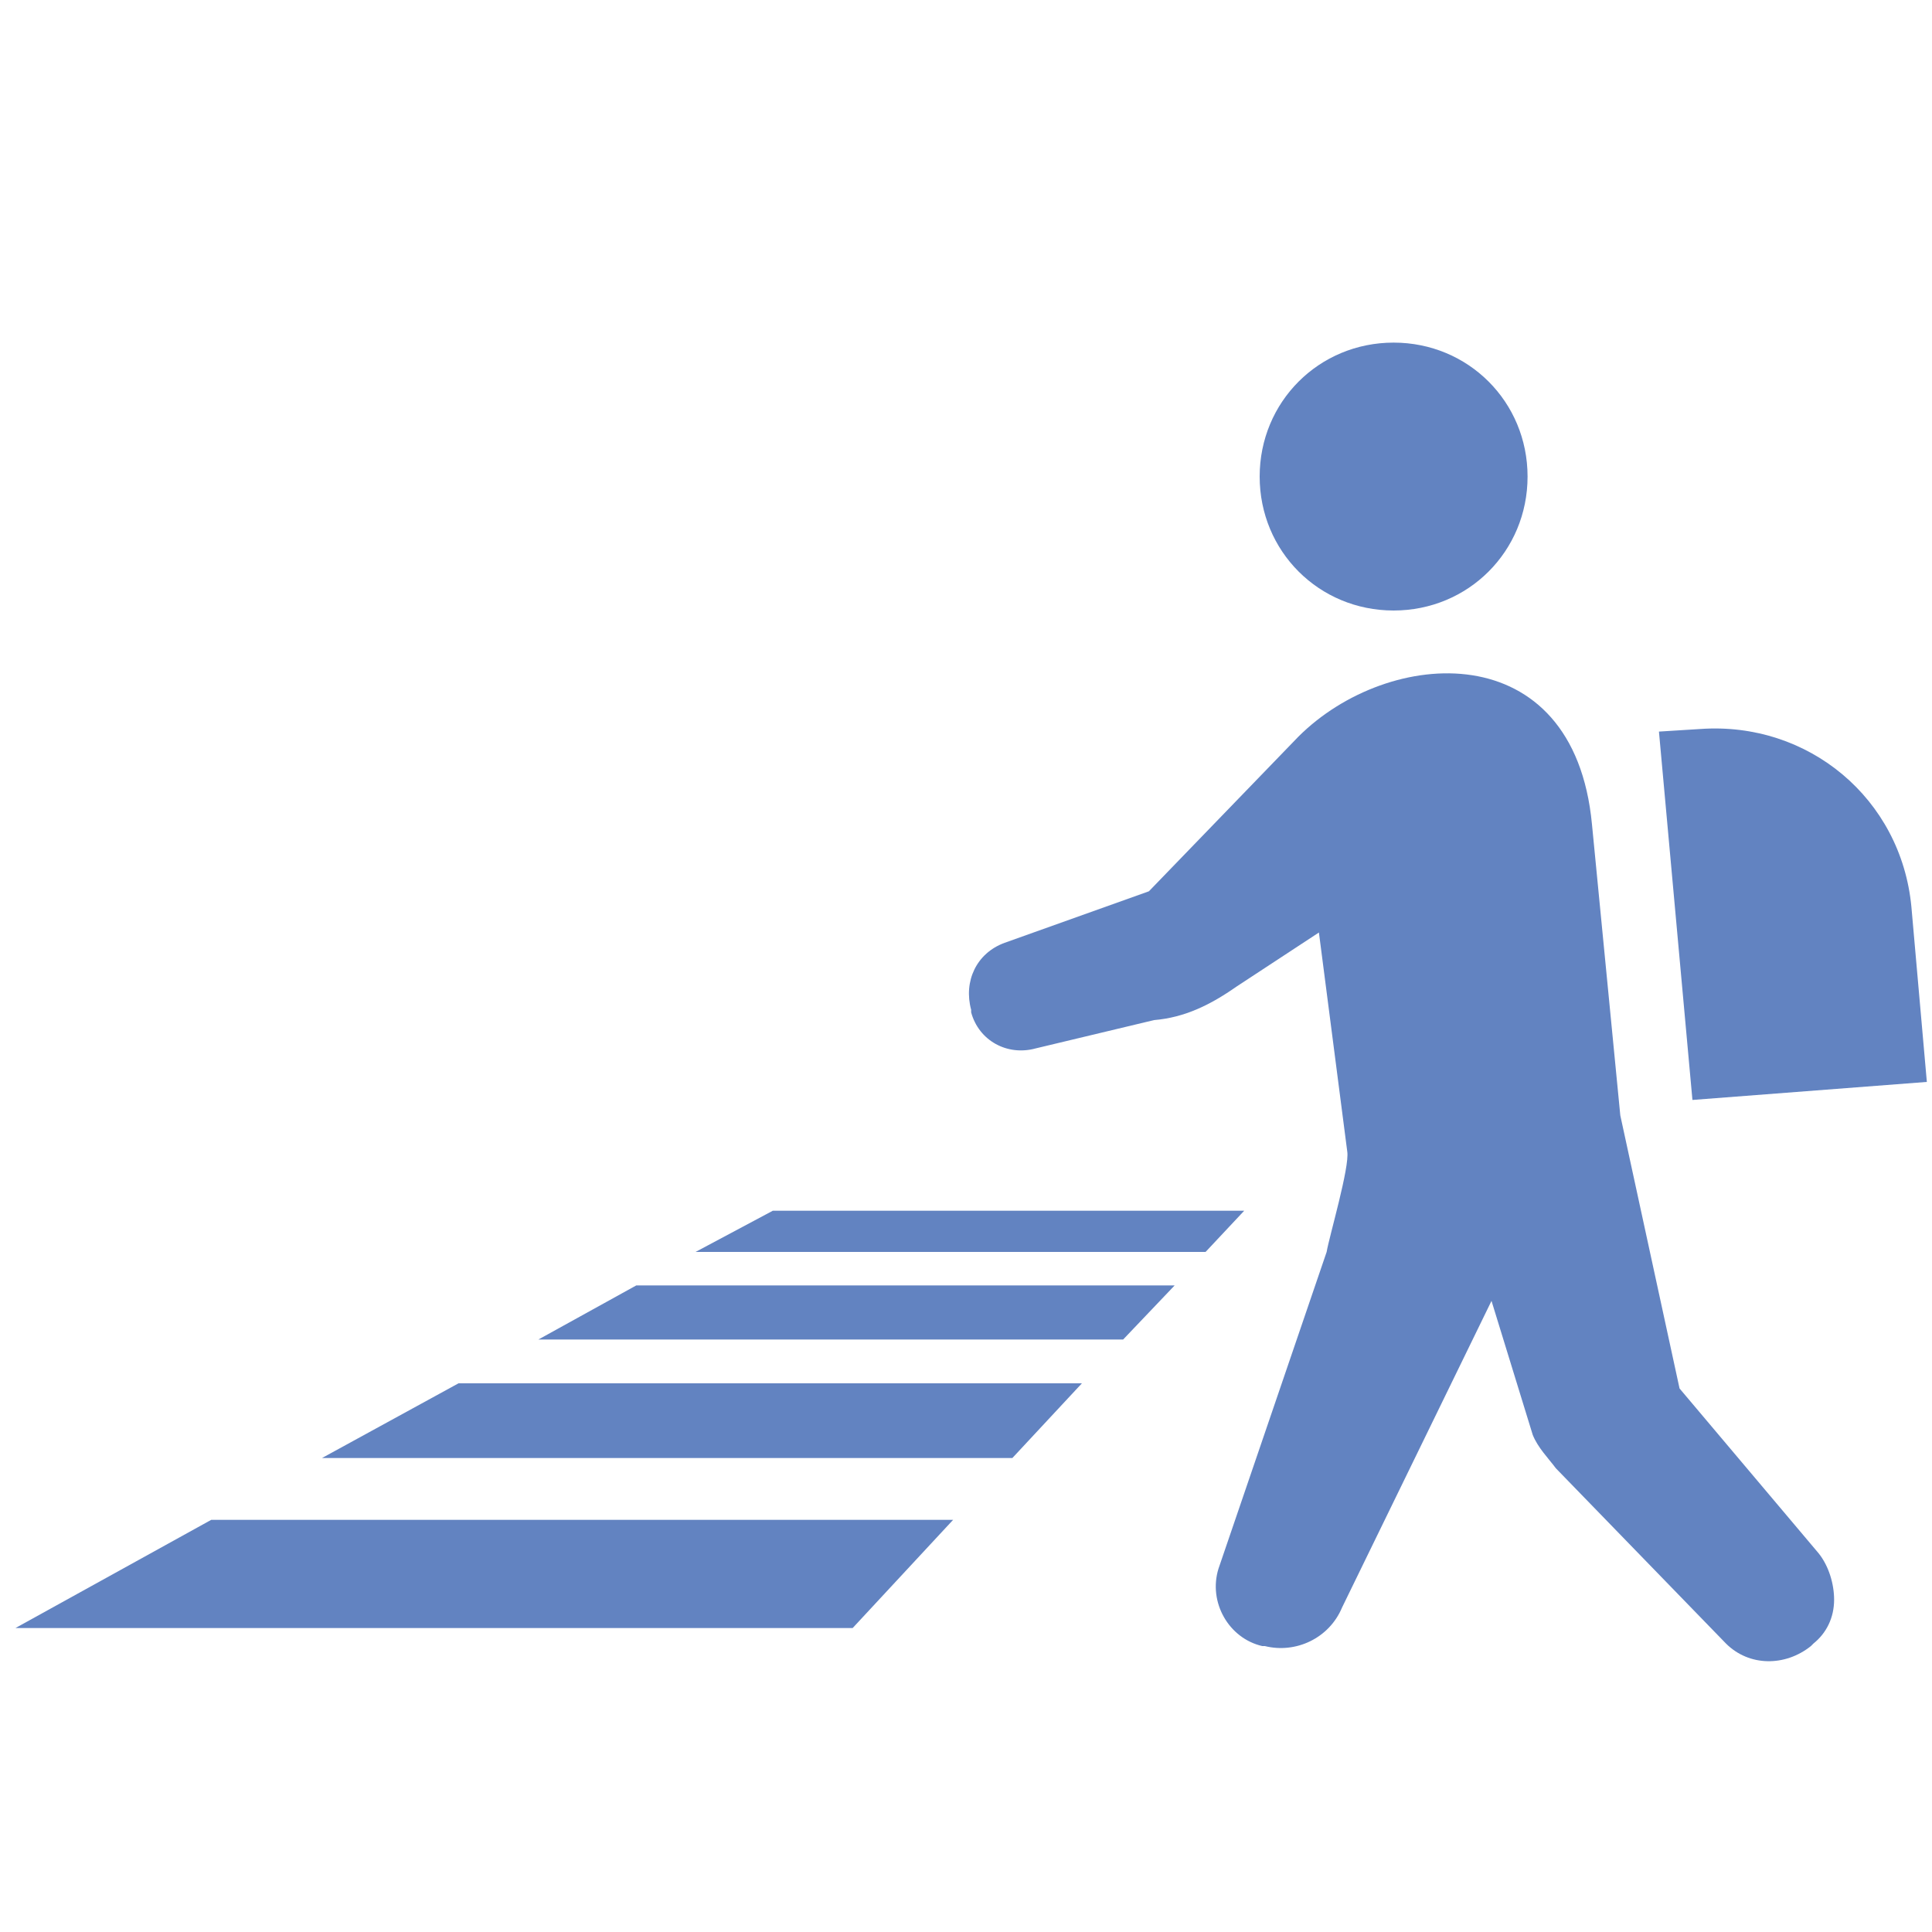
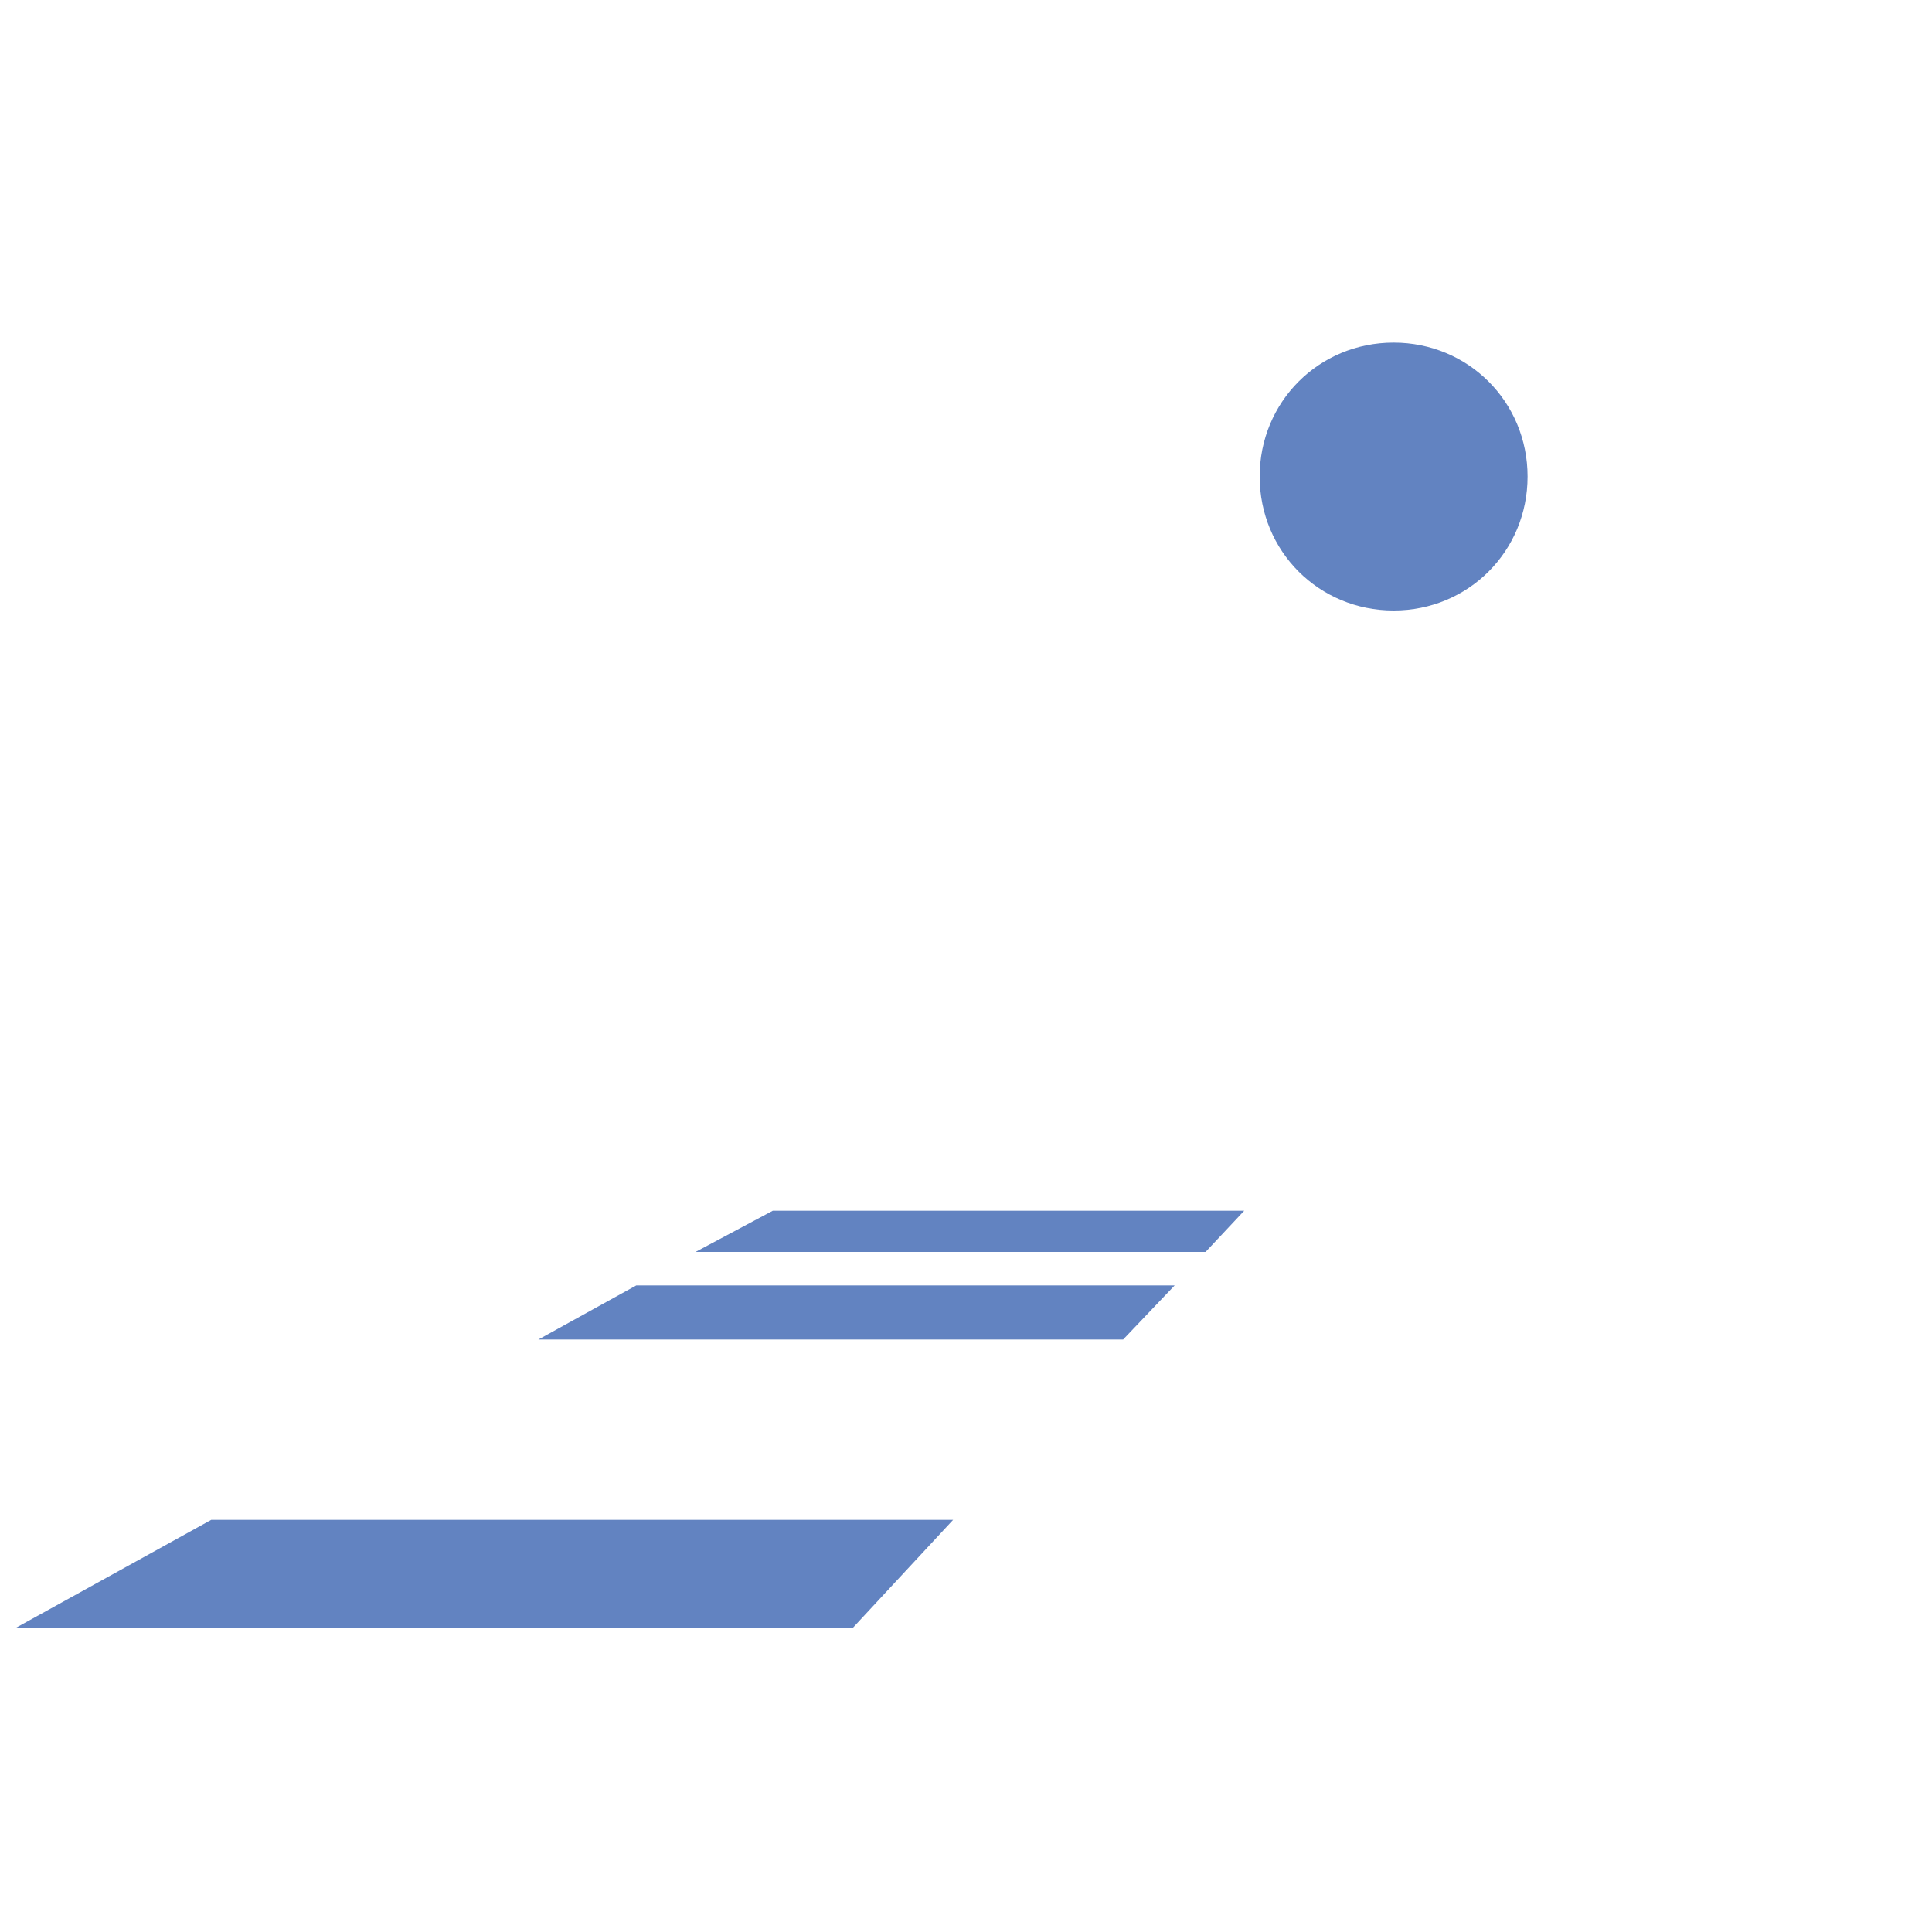
<svg xmlns="http://www.w3.org/2000/svg" version="1.1" id="レイヤー_1" x="0px" y="0px" viewBox="0 0 75 75" style="enable-background:new 0 0 75 75;" xml:space="preserve">
  <style type="text/css">
	.st0{opacity:0.39;}
	.st1{opacity:0;fill:#FFFFFF;}
	.st2{opacity:3.921569e-03;fill:#FEFEFE;}
	.st3{opacity:7.843138e-03;fill:#FDFDFD;}
	.st4{opacity:1.176471e-02;fill:#FCFCFC;}
	.st5{opacity:1.568628e-02;fill:#FBFBFB;}
	.st6{opacity:1.960784e-02;fill:#FAFAFA;}
	.st7{opacity:2.352941e-02;fill:#F9F9F9;}
	.st8{opacity:2.745098e-02;fill:#F8F8F8;}
	.st9{opacity:3.137255e-02;fill:#F7F7F7;}
	.st10{opacity:3.529412e-02;fill:#F6F6F6;}
	.st11{opacity:3.921569e-02;fill:#F5F5F5;}
	.st12{opacity:4.313726e-02;fill:#F4F4F4;}
	.st13{opacity:4.705882e-02;fill:#F3F3F3;}
	.st14{opacity:5.098039e-02;fill:#F2F2F2;}
	.st15{opacity:5.490196e-02;fill:#F1F1F1;}
	.st16{opacity:5.882353e-02;fill:#F0F0F0;}
	.st17{opacity:6.274510e-02;fill:#EFEFEF;}
	.st18{opacity:6.666667e-02;fill:#EEEEEE;}
	.st19{opacity:7.058824e-02;fill:#EDEDED;}
	.st20{opacity:7.450981e-02;fill:#ECECEC;}
	.st21{opacity:7.843138e-02;fill:#EBEBEB;}
	.st22{opacity:8.235294e-02;fill:#EAEAEA;}
	.st23{opacity:8.627451e-02;fill:#E9E9E9;}
	.st24{opacity:9.019608e-02;fill:#E8E8E8;}
	.st25{opacity:9.411765e-02;fill:#E7E7E7;}
	.st26{opacity:9.803922e-02;fill:#E6E6E6;}
	.st27{opacity:0.102;fill:#E5E5E5;}
	.st28{opacity:0.106;fill:#E4E4E4;}
	.st29{opacity:0.11;fill:#E3E3E3;}
	.st30{opacity:0.114;fill:#E2E2E2;}
	.st31{opacity:0.118;fill:#E1E1E1;}
	.st32{opacity:0.122;fill:#E0E0E0;}
	.st33{opacity:0.126;fill:#E0DFDF;}
	.st34{opacity:0.129;fill:#DFDEDE;}
	.st35{opacity:0.133;fill:#DEDDDD;}
	.st36{opacity:0.137;fill:#DDDCDC;}
	.st37{opacity:0.141;fill:#DCDBDB;}
	.st38{opacity:0.145;fill:#DBDADA;}
	.st39{opacity:0.149;fill:#DAD9D9;}
	.st40{opacity:0.153;fill:#D9D8D8;}
	.st41{opacity:0.157;fill:#D8D7D7;}
	.st42{opacity:0.161;fill:#D7D6D6;}
	.st43{opacity:0.165;fill:#D6D5D5;}
	.st44{opacity:0.169;fill:#D5D4D4;}
	.st45{opacity:0.172;fill:#D4D3D3;}
	.st46{opacity:0.176;fill:#D3D2D2;}
	.st47{opacity:0.18;fill:#D2D1D1;}
	.st48{opacity:0.184;fill:#D1D0D0;}
	.st49{opacity:0.188;fill:#D0CFCF;}
	.st50{opacity:0.192;fill:#CFCECE;}
	.st51{opacity:0.196;fill:#CECDCD;}
	.st52{opacity:0.2;fill:#CDCCCC;}
	.st53{opacity:0.204;fill:#CCCBCB;}
	.st54{opacity:0.208;fill:#CBCACA;}
	.st55{opacity:0.212;fill:#CAC9C9;}
	.st56{opacity:0.216;fill:#C9C8C8;}
	.st57{opacity:0.22;fill:#C8C7C7;}
	.st58{opacity:0.224;fill:#C7C6C6;}
	.st59{opacity:0.228;fill:#C6C5C5;}
	.st60{opacity:0.231;fill:#C5C4C4;}
	.st61{opacity:0.235;fill:#C4C3C3;}
	.st62{opacity:0.239;fill:#C3C2C2;}
	.st63{opacity:0.243;fill:#C2C1C1;}
	.st64{opacity:0.247;fill:#C1C0C0;}
	.st65{opacity:0.251;fill:#C0BFBF;}
	.st66{opacity:0.255;fill:#BFBEBE;}
	.st67{opacity:0.259;fill:#BEBDBD;}
	.st68{opacity:0.263;fill:#BDBCBC;}
	.st69{opacity:0.267;fill:#BCBBBB;}
	.st70{opacity:0.271;fill:#BBBABA;}
	.st71{opacity:0.275;fill:#BAB9B9;}
	.st72{opacity:0.278;fill:#B9B8B8;}
	.st73{opacity:0.282;fill:#B8B7B7;}
	.st74{opacity:0.286;fill:#B7B6B6;}
	.st75{opacity:0.29;fill:#B6B5B5;}
	.st76{opacity:0.294;fill:#B5B4B4;}
	.st77{opacity:0.298;fill:#B4B3B3;}
	.st78{opacity:0.302;fill:#B3B2B2;}
	.st79{opacity:0.306;fill:#B2B1B1;}
	.st80{opacity:0.31;fill:#B1B0B0;}
	.st81{opacity:0.314;fill:#B0AFAF;}
	.st82{opacity:0.318;fill:#AFAEAE;}
	.st83{opacity:0.322;fill:#AEADAD;}
	.st84{opacity:0.326;fill:#ADACAC;}
	.st85{opacity:0.329;fill:#ACABAB;}
	.st86{opacity:0.333;fill:#ABAAAA;}
	.st87{opacity:0.337;fill:#AAA9A9;}
	.st88{opacity:0.341;fill:#A9A8A8;}
	.st89{opacity:0.345;fill:#A8A7A7;}
	.st90{opacity:0.349;fill:#A7A6A6;}
	.st91{opacity:0.353;fill:#A6A5A5;}
	.st92{opacity:0.357;fill:#A5A4A4;}
	.st93{opacity:0.361;fill:#A4A3A3;}
	.st94{opacity:0.365;fill:#A3A2A2;}
	.st95{opacity:0.369;fill:#A2A1A1;}
	.st96{opacity:0.372;fill:#A1A0A0;}
	.st97{opacity:0.377;fill:#A19F9F;}
	.st98{opacity:0.38;fill:#A09E9E;}
	.st99{opacity:0.384;fill:#9F9D9D;}
	.st100{opacity:0.388;fill:#9E9C9C;}
	.st101{opacity:0.392;fill:#9D9B9B;}
	.st102{opacity:0.396;fill:#9C9A9A;}
	.st103{opacity:0.4;fill:#9B9999;}
	.st104{opacity:0.404;fill:#9A9898;}
	.st105{opacity:0.408;fill:#999797;}
	.st106{opacity:0.412;fill:#989696;}
	.st107{opacity:0.416;fill:#979595;}
	.st108{opacity:0.42;fill:#969494;}
	.st109{opacity:0.423;fill:#959393;}
	.st110{opacity:0.427;fill:#949292;}
	.st111{opacity:0.431;fill:#939191;}
	.st112{opacity:0.435;fill:#929090;}
	.st113{opacity:0.439;fill:#918F8F;}
	.st114{opacity:0.443;fill:#908E8E;}
	.st115{opacity:0.447;fill:#8F8D8D;}
	.st116{opacity:0.451;fill:#8E8C8C;}
	.st117{opacity:0.455;fill:#8D8B8B;}
	.st118{opacity:0.459;fill:#8C8A8A;}
	.st119{opacity:0.463;fill:#8B8989;}
	.st120{opacity:0.467;fill:#8A8888;}
	.st121{opacity:0.471;fill:#898787;}
	.st122{opacity:0.474;fill:#888686;}
	.st123{opacity:0.478;fill:#878585;}
	.st124{opacity:0.482;fill:#868484;}
	.st125{opacity:0.486;fill:#858383;}
	.st126{opacity:0.49;fill:#848282;}
	.st127{opacity:0.494;fill:#838181;}
	.st128{opacity:0.498;fill:#828080;}
	.st129{opacity:0.502;fill:#817F7F;}
	.st130{opacity:0.506;fill:#807E7E;}
	.st131{opacity:0.51;fill:#7F7D7D;}
	.st132{opacity:0.514;fill:#7E7C7C;}
	.st133{opacity:0.518;fill:#7D7B7B;}
	.st134{opacity:0.522;fill:#7C7A7A;}
	.st135{opacity:0.525;fill:#7B7979;}
	.st136{opacity:0.529;fill:#7A7878;}
	.st137{opacity:0.533;fill:#797777;}
	.st138{opacity:0.537;fill:#787676;}
	.st139{opacity:0.541;fill:#777575;}
	.st140{opacity:0.545;fill:#767474;}
	.st141{opacity:0.549;fill:#757373;}
	.st142{opacity:0.553;fill:#747272;}
	.st143{opacity:0.557;fill:#737171;}
	.st144{opacity:0.561;fill:#727070;}
	.st145{opacity:0.565;fill:#716F6F;}
	.st146{opacity:0.569;fill:#706E6E;}
	.st147{opacity:0.573;fill:#6F6D6D;}
	.st148{opacity:0.577;fill:#6E6C6C;}
	.st149{opacity:0.58;fill:#6D6B6B;}
	.st150{opacity:0.584;fill:#6C6A6A;}
	.st151{opacity:0.588;fill:#6B6969;}
	.st152{opacity:0.592;fill:#6A6868;}
	.st153{opacity:0.596;fill:#696767;}
	.st154{opacity:0.6;fill:#686666;}
	.st155{opacity:0.604;fill:#676565;}
	.st156{opacity:0.608;fill:#666464;}
	.st157{opacity:0.612;fill:#656363;}
	.st158{opacity:0.616;fill:#646262;}
	.st159{opacity:0.62;fill:#636161;}
	.st160{opacity:0.624;fill:#626060;}
	.st161{opacity:0.627;fill:#625F5F;}
	.st162{opacity:0.631;fill:#615E5E;}
	.st163{opacity:0.635;fill:#605D5D;}
	.st164{opacity:0.639;fill:#5F5C5C;}
	.st165{opacity:0.643;fill:#5E5B5B;}
	.st166{opacity:0.647;fill:#5D5A5A;}
	.st167{opacity:0.651;fill:#5C5959;}
	.st168{opacity:0.655;fill:#5B5858;}
	.st169{opacity:0.659;fill:#5A5757;}
	.st170{opacity:0.663;fill:#595656;}
	.st171{opacity:0.667;fill:#585555;}
	.st172{opacity:0.671;fill:#575454;}
	.st173{opacity:0.674;fill:#565353;}
	.st174{opacity:0.678;fill:#555252;}
	.st175{opacity:0.682;fill:#545151;}
	.st176{opacity:0.686;fill:#535050;}
	.st177{opacity:0.69;fill:#524F4F;}
	.st178{opacity:0.694;fill:#514E4E;}
	.st179{opacity:0.698;fill:#504D4D;}
	.st180{opacity:0.702;fill:#4F4C4C;}
	.st181{opacity:0.706;fill:#4E4B4B;}
	.st182{opacity:0.71;fill:#4D4A4A;}
	.st183{opacity:0.714;fill:#4C4949;}
	.st184{opacity:0.718;fill:#4B4848;}
	.st185{opacity:0.722;fill:#4A4747;}
	.st186{opacity:0.726;fill:#494646;}
	.st187{opacity:0.729;fill:#484545;}
	.st188{opacity:0.733;fill:#474444;}
	.st189{opacity:0.737;fill:#464343;}
	.st190{opacity:0.741;fill:#454242;}
	.st191{opacity:0.745;fill:#444141;}
	.st192{opacity:0.749;fill:#434040;}
	.st193{opacity:0.753;fill:#423F3F;}
	.st194{opacity:0.757;fill:#413E3E;}
	.st195{opacity:0.761;fill:#403D3D;}
	.st196{opacity:0.765;fill:#3F3C3C;}
	.st197{opacity:0.769;fill:#3E3B3B;}
	.st198{opacity:0.772;fill:#3D3A3A;}
	.st199{opacity:0.776;fill:#3C3939;}
	.st200{opacity:0.78;fill:#3B3838;}
	.st201{opacity:0.784;fill:#3A3737;}
	.st202{opacity:0.788;fill:#393636;}
	.st203{opacity:0.792;fill:#383535;}
	.st204{opacity:0.796;fill:#373434;}
	.st205{opacity:0.8;fill:#363333;}
	.st206{opacity:0.804;fill:#353232;}
	.st207{opacity:0.808;fill:#343131;}
	.st208{opacity:0.812;fill:#333030;}
	.st209{opacity:0.816;fill:#322F2F;}
	.st210{opacity:0.82;fill:#312E2E;}
	.st211{opacity:0.824;fill:#302D2D;}
	.st212{opacity:0.828;fill:#2F2C2C;}
	.st213{opacity:0.831;fill:#2E2B2B;}
	.st214{opacity:0.835;fill:#2D2A2A;}
	.st215{opacity:0.839;fill:#2C2929;}
	.st216{opacity:0.843;fill:#2B2828;}
	.st217{opacity:0.847;fill:#2A2727;}
	.st218{opacity:0.851;fill:#292626;}
	.st219{opacity:0.855;fill:#282525;}
	.st220{opacity:0.859;fill:#272424;}
	.st221{opacity:0.863;fill:#262323;}
	.st222{opacity:0.867;fill:#252222;}
	.st223{opacity:0.871;fill:#242121;}
	.st224{opacity:0.875;fill:#232020;}
	.st225{opacity:0.878;fill:#231F1F;}
	.st226{opacity:0.882;fill:#221E1E;}
	.st227{opacity:0.886;fill:#211D1D;}
	.st228{opacity:0.89;fill:#201C1C;}
	.st229{opacity:0.894;fill:#1F1B1B;}
	.st230{opacity:0.898;fill:#1E1A1A;}
	.st231{opacity:0.902;fill:#1D1919;}
	.st232{opacity:0.906;fill:#1C1818;}
	.st233{opacity:0.91;fill:#1B1717;}
	.st234{opacity:0.914;fill:#1A1616;}
	.st235{opacity:0.918;fill:#191515;}
	.st236{opacity:0.922;fill:#181414;}
	.st237{opacity:0.925;fill:#171313;}
	.st238{opacity:0.929;fill:#161212;}
	.st239{opacity:0.933;fill:#151111;}
	.st240{opacity:0.937;fill:#141010;}
	.st241{opacity:0.941;fill:#130F0F;}
	.st242{opacity:0.945;fill:#120E0E;}
	.st243{opacity:0.949;fill:#110D0D;}
	.st244{opacity:0.953;fill:#100C0C;}
	.st245{opacity:0.957;fill:#0F0B0B;}
	.st246{opacity:0.961;fill:#0E0A0A;}
	.st247{opacity:0.965;fill:#0D0909;}
	.st248{opacity:0.969;fill:#0C0808;}
	.st249{opacity:0.973;fill:#0B0707;}
	.st250{opacity:0.977;fill:#0A0606;}
	.st251{opacity:0.98;fill:#090505;}
	.st252{opacity:0.984;fill:#080404;}
	.st253{opacity:0.988;fill:#070303;}
	.st254{opacity:0.992;fill:#060202;}
	.st255{opacity:0.996;fill:#050101;}
	.st256{fill:#040000;}
	.st257{filter:url(#Adobe_OpacityMaskFilter);}
	.st258{fill:url(#SVGID_00000097494953845489085970000000321450424601556889_);}
	.st259{opacity:0.5;mask:url(#SVGID_1_);}
	.st260{filter:url(#Adobe_OpacityMaskFilter_00000119796498526573783480000017839553602933299336_);}
	.st261{fill:url(#SVGID_00000174604512250430261990000009833517770957011855_);}
	.st262{opacity:0.5;mask:url(#SVGID_00000151545458653171778970000004429114405681628316_);}
	.st263{fill:#FFFFFF;stroke:#414141;stroke-width:1.5;stroke-linecap:round;stroke-linejoin:round;stroke-miterlimit:10;}
	.st264{fill:#D3EDFB;}
	.st265{fill:#B0C1E0;}
	.st266{fill:#F2F2F2;}
	.st267{fill:none;stroke:#414141;stroke-width:1.5;stroke-linecap:round;stroke-linejoin:round;stroke-miterlimit:10;}
	.st268{fill:#F0F0F0;}
	.st269{fill:#DADADA;}
	.st270{fill:#EAEAEA;}
	.st271{fill:#FFFFFF;}
	.st272{fill:#FEFEFE;}
	.st273{fill:#FDFDFD;}
	.st274{fill:#FCFCFC;}
	.st275{fill:#FBFBFB;}
	.st276{fill:#FAFAFA;}
	.st277{fill:#F9F9F9;}
	.st278{fill:#F8F8F8;}
	.st279{fill:#F7F7F7;}
	.st280{fill:#F7F6F6;}
	.st281{fill:#F6F5F5;}
	.st282{fill:#F5F4F4;}
	.st283{fill:#F4F3F3;}
	.st284{fill:#F3F2F2;}
	.st285{fill:#F2F1F1;}
	.st286{fill:#F1F0F0;}
	.st287{fill:#F0EFEF;}
	.st288{fill:#EFEEEE;}
	.st289{fill:#EEEDED;}
	.st290{fill:#EDECEC;}
	.st291{fill:#ECEBEB;}
	.st292{fill:#EBEAEA;}
	.st293{fill:#EAE9E9;}
	.st294{fill:#E9E8E8;}
	.st295{fill:#E8E7E7;}
	.st296{fill:#E7E6E6;}
	.st297{fill:#E7E5E5;}
	.st298{fill:#E6E4E4;}
	.st299{fill:#E5E3E3;}
	.st300{fill:#E4E2E2;}
	.st301{fill:#E3E1E1;}
	.st302{fill:#E2E0E0;}
	.st303{fill:#E1DFDF;}
	.st304{fill:#E0DEDE;}
	.st305{fill:#DFDDDD;}
	.st306{fill:#DEDCDC;}
	.st307{fill:#DDDBDB;}
	.st308{fill:#DCDADA;}
	.st309{fill:#DBD9D9;}
	.st310{fill:#DAD8D8;}
	.st311{fill:#D9D8D7;}
	.st312{fill:#D8D7D6;}
	.st313{fill:#D8D6D5;}
	.st314{fill:#D7D5D4;}
	.st315{fill:#D6D4D3;}
	.st316{fill:#D5D3D2;}
	.st317{fill:#D4D2D1;}
	.st318{fill:#D3D1D0;}
	.st319{fill:#D2D0CF;}
	.st320{fill:#D1CFCE;}
	.st321{fill:#D0CECD;}
	.st322{fill:#CFCDCC;}
	.st323{fill:#CECCCB;}
	.st324{fill:#CDCBCA;}
	.st325{fill:#CCCAC9;}
	.st326{fill:#CBC9C8;}
	.st327{fill:#CAC8C7;}
	.st328{fill:#C9C7C6;}
	.st329{fill:#C8C6C5;}
	.st330{fill:#C8C5C4;}
	.st331{fill:#C7C4C3;}
	.st332{fill:#C6C3C2;}
	.st333{fill:#C5C2C1;}
	.st334{fill:#C4C1C0;}
	.st335{fill:#C3C0BF;}
	.st336{fill:#C2BFBE;}
	.st337{fill:#C1BEBD;}
	.st338{fill:#C0BDBC;}
	.st339{fill:#BFBCBB;}
	.st340{fill:#BEBBBA;}
	.st341{fill:#BDBAB9;}
	.st342{fill:#BCB9B8;}
	.st343{fill:#BBB8B7;}
	.st344{fill:#BAB7B6;}
	.st345{fill:#B9B6B5;}
	.st346{fill:#B8B5B4;}
	.st347{fill:#B8B4B3;}
	.st348{fill:#B7B3B2;}
	.st349{fill:#B6B2B1;}
	.st350{fill:#B5B1B0;}
	.st351{fill:#B4B0AF;}
	.st352{fill:#B3AFAE;}
	.st353{fill:#B2AEAD;}
	.st354{fill:#B1ADAC;}
	.st355{fill:#B0ACAB;}
	.st356{fill:#AFABAA;}
	.st357{fill:#AEAAA9;}
	.st358{fill:#ADA9A8;}
	.st359{fill:#ACA8A7;}
	.st360{fill:#ABA7A6;}
	.st361{fill:#AAA6A5;}
	.st362{fill:#A9A5A4;}
	.st363{fill:#A9A4A3;}
	.st364{fill:#A8A3A2;}
	.st365{fill:#A7A2A1;}
	.st366{fill:#A6A1A0;}
	.st367{fill:#A5A09F;}
	.st368{fill:#A49F9E;}
	.st369{fill:#A39E9D;}
	.st370{fill:#A29D9C;}
	.st371{fill:#A19C9B;}
	.st372{fill:#A09B9A;}
	.st373{fill:#9F9A99;}
	.st374{fill:#9E9998;}
	.st375{fill:#9D9897;}
	.st376{fill:#9C9796;}
	.st377{fill:#9B9695;}
	.st378{fill:#9A9594;}
	.st379{fill:#999493;}
	.st380{fill:#999392;}
	.st381{fill:#989291;}
	.st382{fill:#979190;}
	.st383{fill:#96908F;}
	.st384{fill:#958F8E;}
	.st385{fill:#948E8D;}
	.st386{fill:#938D8C;}
	.st387{fill:#928C8B;}
	.st388{fill:#918C8A;}
	.st389{fill:#908B89;}
	.st390{fill:#8F8A88;}
	.st391{fill:#8E8987;}
	.st392{fill:#8D8886;}
	.st393{fill:#8C8785;}
	.st394{fill:#8B8684;}
	.st395{fill:#8A8583;}
	.st396{fill:#898482;}
	.st397{fill:#898381;}
	.st398{fill:#888280;}
	.st399{fill:#87817F;}
	.st400{fill:#86807E;}
	.st401{fill:#857F7D;}
	.st402{fill:#847E7C;}
	.st403{fill:#837D7B;}
	.st404{fill:#827C7A;}
	.st405{fill:#817B79;}
	.st406{fill:#807A78;}
	.st407{fill:#7F7977;}
	.st408{fill:#7E7876;}
	.st409{fill:#7D7775;}
	.st410{fill:#7C7674;}
	.st411{fill:#7B7573;}
	.st412{fill:#7A7472;}
	.st413{fill:#797371;}
	.st414{fill:#797270;}
	.st415{fill:#78716F;}
	.st416{fill:#77706E;}
	.st417{fill:#766F6D;}
	.st418{fill:#756E6C;}
	.st419{fill:#746D6B;}
	.st420{fill:#736C6A;}
	.st421{fill:#726B69;}
	.st422{fill:#716A68;}
	.st423{fill:#706967;}
	.st424{fill:#6F6866;}
	.st425{fill:#6E6765;}
	.st426{fill:#6D6664;}
	.st427{fill:#6C6563;}
	.st428{fill:#6B6462;}
	.st429{fill:#6A6361;}
	.st430{fill:#6A6260;}
	.st431{fill:#69615F;}
	.st432{fill:#68605E;}
	.st433{fill:#675F5D;}
	.st434{fill:#665E5C;}
	.st435{fill:#655D5B;}
	.st436{fill:#645C5A;}
	.st437{fill:#635B59;}
	.st438{fill:#625A58;}
	.st439{fill:#615957;}
	.st440{fill:#605856;}
	.st441{fill:#5F5755;}
	.st442{fill:#5E5654;}
	.st443{fill:#5D5553;}
	.st444{fill:#5C5452;}
	.st445{fill:#5B5351;}
	.st446{fill:#5A5250;}
	.st447{fill:#5A514F;}
	.st448{fill:#59504E;}
	.st449{fill:#584F4D;}
	.st450{fill:#574E4C;}
	.st451{fill:#564D4B;}
	.st452{fill:#554C4A;}
	.st453{fill:#544B49;}
	.st454{fill:#534A48;}
	.st455{fill:#524947;}
	.st456{fill:#514846;}
	.st457{fill:#504745;}
	.st458{fill:#4F4644;}
	.st459{fill:#4E4543;}
	.st460{fill:#4D4442;}
	.st461{fill:#4C4341;}
	.st462{fill:#4B4240;}
	.st463{fill:#4A413F;}
	.st464{fill:#4A403E;}
	.st465{fill:#493F3D;}
	.st466{fill:#483F3C;}
	.st467{fill:#473E3B;}
	.st468{fill:#463D3A;}
	.st469{fill:#453C39;}
	.st470{fill:#443B38;}
	.st471{fill:#433A37;}
	.st472{fill:#423936;}
	.st473{fill:#413835;}
	.st474{fill:#403734;}
	.st475{fill:#3F3633;}
	.st476{fill:#3E3532;}
	.st477{fill:#3D3431;}
	.st478{fill:#3C3330;}
	.st479{fill:#3B322F;}
	.st480{fill:#3B312E;}
	.st481{fill:#3A302D;}
	.st482{fill:#392F2C;}
	.st483{fill:#382E2B;}
	.st484{fill:#372D2A;}
	.st485{fill:#362C29;}
	.st486{fill:#352B28;}
	.st487{fill:#342A27;}
	.st488{fill:#332926;}
	.st489{fill:#322825;}
	.st490{fill:#312724;}
	.st491{fill:#302623;}
	.st492{fill:#2F2522;}
	.st493{fill:#2E2421;}
	.st494{fill:#2D2320;}
	.st495{fill:#2C221F;}
	.st496{fill:#2B211E;}
	.st497{fill:#2B201D;}
	.st498{fill:#2A1F1C;}
	.st499{fill:#291E1B;}
	.st500{fill:#281D1A;}
	.st501{fill:#271C19;}
	.st502{fill:#261B18;}
	.st503{fill:#251A17;}
	.st504{fill:#241916;}
	.st505{fill:#231815;}
	.st506{fill:#FFFFFF;stroke:#414141;stroke-width:1.642;stroke-linecap:round;stroke-linejoin:round;stroke-miterlimit:10;}
	.st507{fill:#C0CEE6;stroke:#414141;stroke-width:1.719;stroke-linecap:round;stroke-linejoin:round;stroke-miterlimit:10;}
	.st508{fill:#5DC1CF;stroke:#414141;stroke-width:1.642;stroke-linecap:round;stroke-linejoin:round;stroke-miterlimit:10;}
	.st509{fill:#888888;}
	.st510{fill:#00B5EC;}
	.st511{fill:#F9C568;}
	.st512{fill:#1A2954;}
	.st513{fill:#D2DBE2;}
	.st514{fill:none;stroke:#414141;stroke-width:1.642;stroke-linecap:round;stroke-linejoin:round;stroke-miterlimit:10;}
	.st515{fill:#414141;}
	.st516{fill:#B1B2B2;stroke:#414141;stroke-width:1.642;stroke-linecap:round;stroke-linejoin:round;stroke-miterlimit:10;}
	.st517{fill:#FFFFFF;stroke:#414141;stroke-width:1.719;stroke-linecap:round;stroke-linejoin:round;stroke-miterlimit:10;}
	.st518{fill:none;stroke:#414141;stroke-width:1.719;stroke-linecap:round;stroke-linejoin:round;stroke-miterlimit:10;}
	.st519{fill:#9C9D9D;}
	.st520{fill:#FFFFFF;stroke:#414141;stroke-width:1.535;stroke-linecap:round;stroke-linejoin:round;stroke-miterlimit:10;}
	.st521{fill:#EAA55B;stroke:#414141;stroke-width:1.642;stroke-linejoin:round;stroke-miterlimit:10;}
	.st522{fill:#6DBCD7;stroke:#414141;stroke-width:1.642;stroke-linejoin:round;stroke-miterlimit:10;}
	.st523{fill:none;stroke:#414141;stroke-width:1.232;stroke-linecap:round;stroke-linejoin:round;stroke-miterlimit:10;}
	.st524{fill:#FFFFFF;stroke:#414141;stroke-width:1.535;stroke-linejoin:round;stroke-miterlimit:10;}
	.st525{fill:#5DC1CF;}
	.st526{fill:none;stroke:#414141;stroke-width:1.535;stroke-linecap:round;stroke-linejoin:round;stroke-miterlimit:10;}
	.st527{fill:#9AAEBD;stroke:#414141;stroke-width:1.642;stroke-linecap:round;stroke-linejoin:round;stroke-miterlimit:10;}
	.st528{fill:none;stroke:#414141;stroke-width:1.642;stroke-linecap:round;stroke-miterlimit:10;}
	.st529{fill:#FFFFFF;stroke:#414141;stroke-width:1.5;stroke-miterlimit:10;}
	.st530{fill:#FCEAD0;stroke:#414141;stroke-width:1.5;stroke-linecap:round;stroke-linejoin:round;stroke-miterlimit:10;}
	.st531{fill:#7892A7;stroke:#414141;stroke-width:1.5;stroke-linecap:round;stroke-linejoin:round;stroke-miterlimit:10;}
	.st532{fill:#1E4A6D;stroke:#414141;stroke-width:1.5;stroke-linecap:round;stroke-linejoin:round;stroke-miterlimit:10;}
	.st533{fill:#F0E134;stroke:#414141;stroke-width:1.5;stroke-linecap:round;stroke-linejoin:round;stroke-miterlimit:10;}
	.st534{fill:#BCE2F5;stroke:#414141;stroke-width:1.5;stroke-linecap:round;stroke-linejoin:round;stroke-miterlimit:10;}
	.st535{fill:#A7A7A7;}
	.st536{fill:#E0E1E1;}
	.st537{fill:#D5D6D6;}
	.st538{fill:#AF831D;}
	.st539{fill:#E48685;}
	.st540{fill:#C78BA8;}
	.st541{fill:#6283C1;}
	.st542{fill:#6282C0;}
</style>
  <g>
    <g>
      <path class="st541" d="M54.1,23.7c2.9,0,5.2-2.3,5.2-5.2c0-2.9-2.3-5.2-5.2-5.2c-2.9,0-5.2,2.3-5.2,5.2    C48.9,21.4,51.2,23.7,54.1,23.7z" />
-       <path class="st541" d="M65.2,53.9l-2.3-10.6L61.8,32c-0.7-7.4-7.9-6.9-11.4-3.4l-5.8,6L39,36.6c-1.1,0.4-1.6,1.5-1.3,2.6l0,0.1    c0.3,1.1,1.4,1.7,2.5,1.4l4.6-1.1C46,39.5,47,39,48,38.3l3.2-2.1l1.1,8.5c0.1,0.6-0.7,3.3-0.8,3.9l-4.2,12.3    c-0.4,1.3,0.4,2.7,1.7,3l0.1,0c1.2,0.3,2.5-0.3,3-1.5l5.8-11.9l1.6,5.2c0.2,0.5,0.6,0.9,0.9,1.3l6.6,6.8c0.9,0.9,2.3,0.9,3.3,0.1    l0.1-0.1c0.5-0.4,0.8-1,0.8-1.7c0-0.6-0.2-1.3-0.6-1.8L65.2,53.9z" />
-       <path class="st541" d="M74.8,42l-0.6-6.8c-0.4-4.2-4-7.2-8.2-6.9l-1.6,0.1l1.3,14.3L74.8,42z" />
    </g>
    <g>
      <polygon class="st541" points="33.1,63.2 0.6,63.2 8.2,59 37,59   " />
-       <polygon class="st541" points="39.3,56.6 12.5,56.6 17.8,53.7 42,53.7   " />
      <polygon class="st541" points="43.6,52 20.9,52 24.7,49.9 45.6,49.9   " />
      <polygon class="st541" points="46.8,48.6 27,48.6 30,47 48.3,47   " />
    </g>
  </g>
</svg>